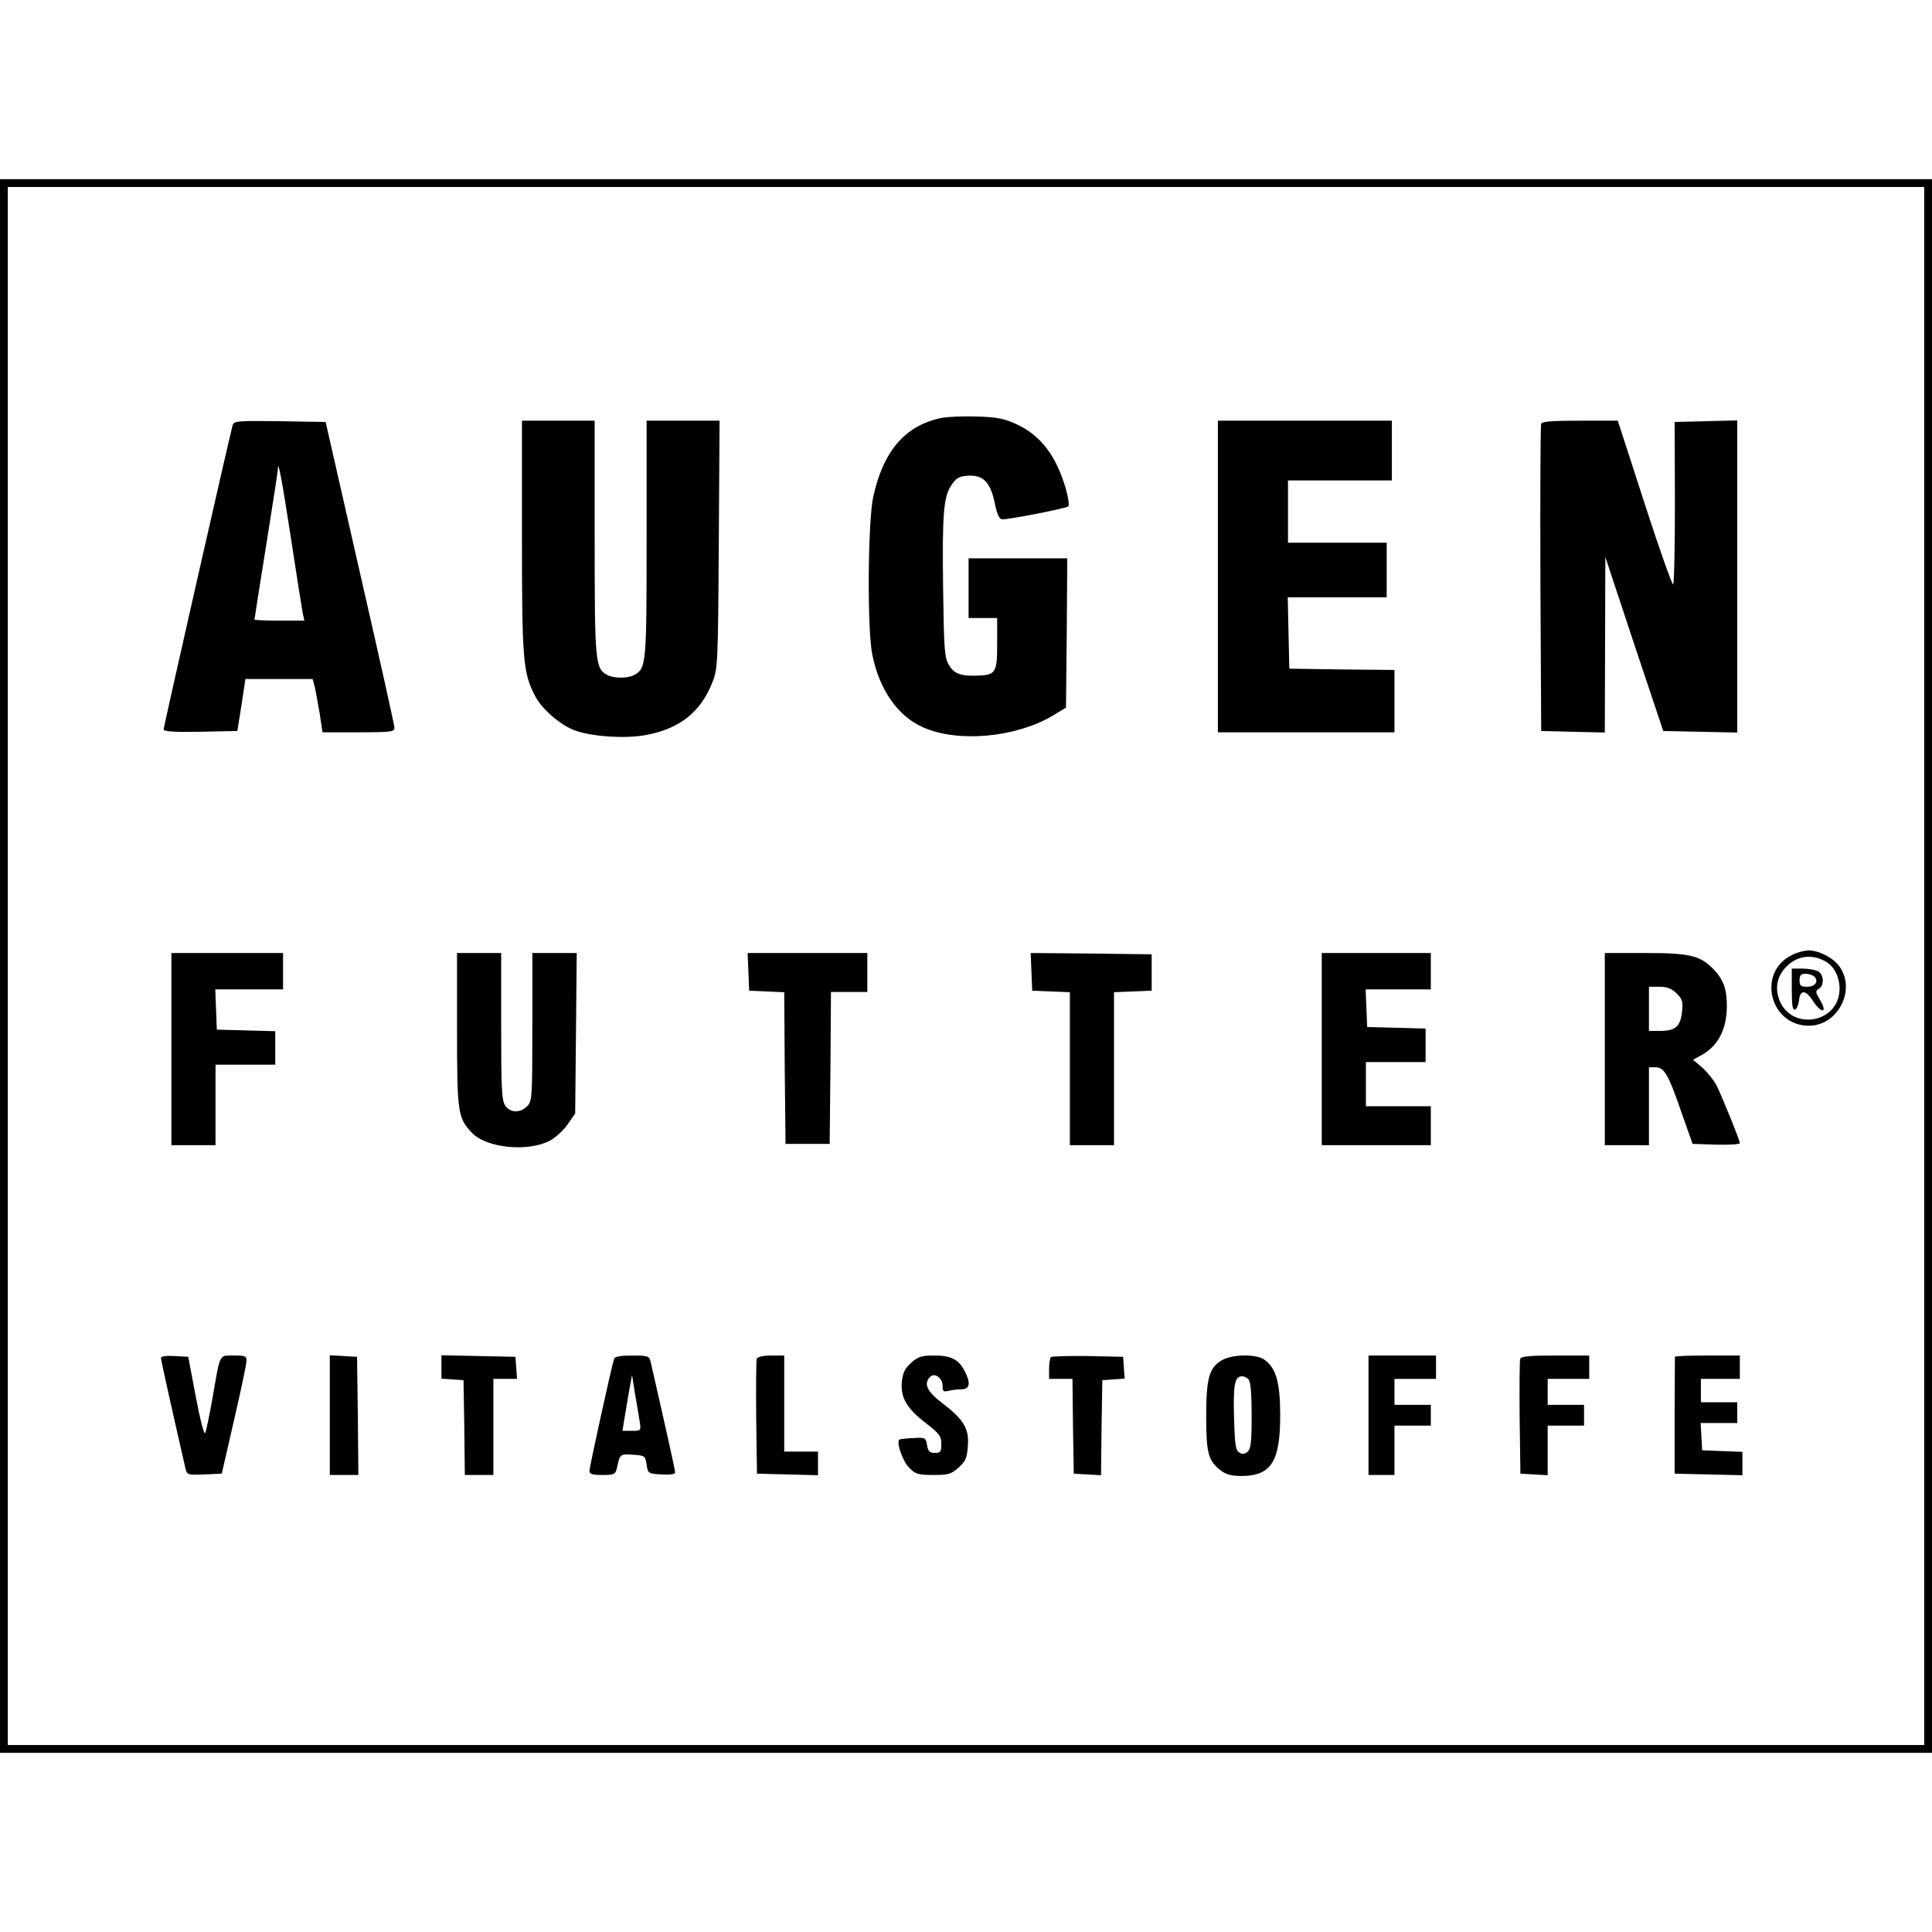
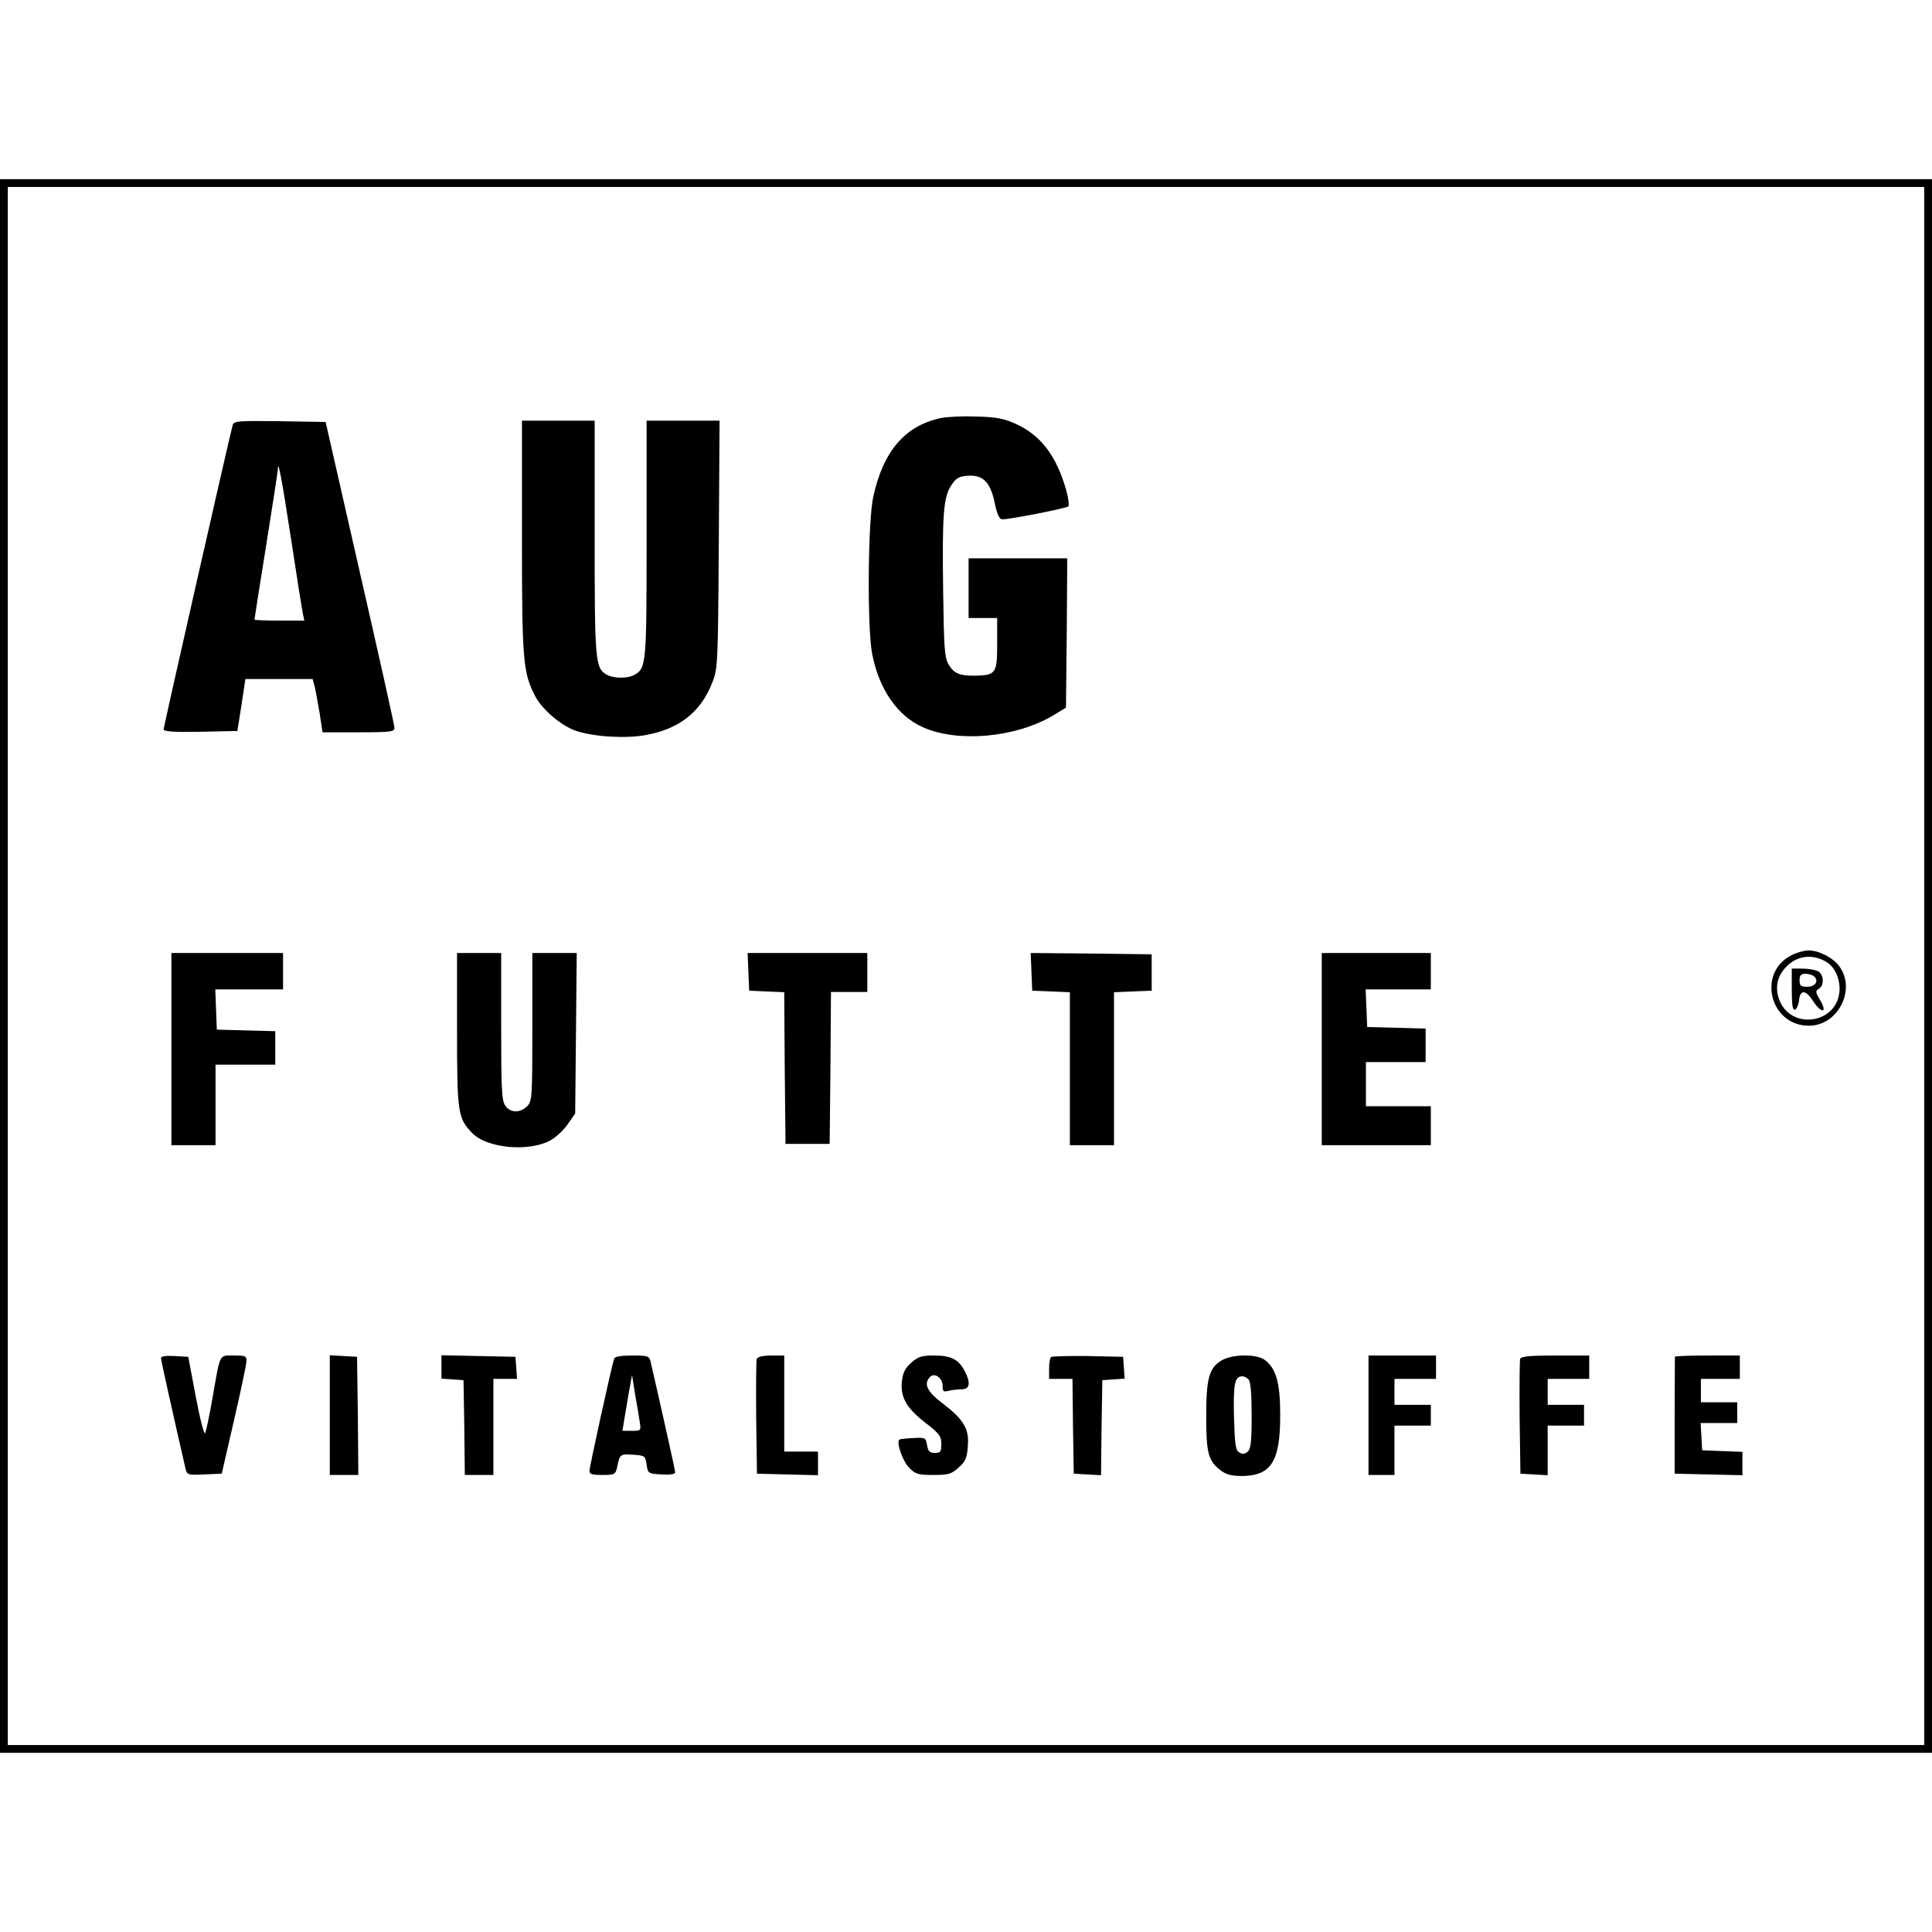
<svg xmlns="http://www.w3.org/2000/svg" version="1.0" width="744pt" height="744pt" viewBox="0 0 744 744" preserveAspectRatio="xMidYMid meet">
  <g transform="translate(0,744) scale(0.1,-0.1)" fill="#000000" stroke="none">
    <path d="M0 3720 l0 -3030 3720 0 3720 0 0 3030 0 3030 -3720 0 -3720 0 0 -3030z m7410 0 l0 -3000 -3690 0 -3690 0 0 3000 0 3000 3690 0 3690 0 0 -3000z" />
    <path d="M3623 5830 c-137 -29 -221 -126 -260 -302 -21 -94 -24 -509 -4 -608 27 -136 98 -238 196 -281 135 -60 357 -39 499 45 l51 31 3 288 2 287 -190 0 -190 0 0 -115 0 -115 55 0 55 0 0 -100 c0 -113 -5 -120 -83 -122 -62 -1 -85 9 -105 45 -15 27 -17 67 -20 282 -4 294 1 362 32 407 18 27 29 34 64 36 58 4 87 -26 103 -107 9 -43 18 -61 29 -61 29 0 245 42 254 50 4 4 0 34 -9 66 -38 130 -97 208 -194 252 -44 20 -74 26 -150 28 -53 2 -115 -1 -138 -6z" />
    <path d="M896 5803 c-11 -39 -266 -1162 -266 -1172 0 -8 42 -11 142 -9 l142 3 16 100 15 100 130 0 129 0 8 -30 c4 -16 12 -63 19 -102 l11 -73 139 0 c126 0 139 2 138 18 0 9 -60 278 -133 597 l-132 580 -176 3 c-162 2 -177 1 -182 -15z m224 -433 c22 -146 43 -277 46 -292 l6 -28 -96 0 c-53 0 -96 2 -96 4 0 2 20 131 45 286 25 155 45 287 45 293 0 43 15 -35 50 -263z" />
    <path d="M2010 5373 c0 -474 4 -523 50 -612 26 -52 101 -116 157 -135 67 -23 189 -31 268 -17 129 23 212 87 257 200 22 55 23 65 26 534 l3 477 -140 0 -141 0 0 -455 c0 -487 -1 -499 -49 -525 -26 -13 -77 -13 -103 1 -46 25 -48 49 -48 529 l0 450 -140 0 -140 0 0 -447z" />
-     <path d="M4690 5220 l0 -600 340 0 340 0 0 120 0 120 -202 2 -203 3 -3 138 -3 137 191 0 190 0 0 105 0 105 -190 0 -190 0 0 120 0 120 200 0 200 0 0 115 0 115 -335 0 -335 0 0 -600z" />
-     <path d="M5935 5808 c-3 -7 -4 -276 -3 -598 l3 -585 123 -3 122 -3 1 338 1 338 111 -335 112 -335 143 -3 142 -3 0 601 0 601 -121 -3 -120 -3 1 -312 c0 -172 -3 -313 -7 -313 -5 0 -55 142 -111 315 l-102 315 -146 0 c-106 0 -146 -3 -149 -12z" />
    <path d="M6900 3762 c-135 -67 -85 -272 66 -272 112 0 183 139 117 229 -24 33 -79 61 -118 61 -16 0 -46 -8 -65 -18z m136 -28 c30 -20 49 -61 48 -105 -4 -133 -192 -160 -234 -34 -15 46 -5 89 31 124 42 43 103 48 155 15z" />
    <path d="M6900 3629 c0 -60 3 -80 13 -77 6 3 13 19 15 36 4 42 26 41 54 -3 32 -49 57 -47 28 2 -19 32 -20 37 -6 45 22 13 20 55 -3 68 -11 5 -38 10 -60 10 l-41 0 0 -81z m87 50 c18 -18 3 -39 -28 -39 -24 0 -29 4 -29 25 0 19 5 25 23 25 13 0 28 -5 34 -11z" />
    <path d="M660 3400 l0 -370 85 0 85 0 0 155 0 155 115 0 115 0 0 65 0 64 -112 3 -113 3 -3 78 -3 77 131 0 130 0 0 70 0 70 -215 0 -215 0 0 -370z" />
    <path d="M1760 3475 c0 -322 3 -340 58 -398 56 -58 214 -74 299 -30 21 11 52 39 68 62 l30 43 3 309 3 309 -85 0 -86 0 0 -285 c0 -272 -1 -286 -20 -305 -27 -27 -65 -26 -84 2 -14 19 -16 65 -16 305 l0 283 -85 0 -85 0 0 -295z" />
    <path d="M2882 3698 l3 -73 67 -3 68 -3 2 -292 3 -292 85 0 85 0 3 293 2 292 70 0 70 0 0 75 0 75 -230 0 -231 0 3 -72z" />
    <path d="M3972 3698 l3 -73 73 -3 72 -3 0 -294 0 -295 85 0 85 0 0 295 0 294 73 3 72 3 0 70 0 70 -233 3 -233 2 3 -72z" />
    <path d="M5090 3400 l0 -370 210 0 210 0 0 75 0 75 -125 0 -125 0 0 85 0 85 115 0 115 0 0 65 0 64 -112 3 -113 3 -3 73 -3 72 126 0 125 0 0 70 0 70 -210 0 -210 0 0 -370z" />
-     <path d="M6180 3400 l0 -370 85 0 85 0 0 150 0 150 25 0 c34 0 50 -28 100 -173 l43 -122 91 -3 c50 -1 91 1 91 6 0 11 -68 178 -90 223 -11 20 -35 50 -54 67 l-36 31 27 15 c68 35 103 101 103 192 0 64 -13 100 -48 138 -53 56 -91 66 -264 66 l-158 0 0 -370z m277 214 c22 -22 25 -32 20 -72 -6 -55 -25 -72 -84 -72 l-43 0 0 85 0 85 40 0 c31 0 47 -7 67 -26z" />
    <path d="M620 2210 c0 -9 46 -215 95 -428 5 -21 10 -23 72 -20 l67 3 47 205 c26 113 48 215 48 228 1 20 -4 22 -48 22 -58 0 -52 12 -82 -160 -12 -69 -25 -131 -29 -139 -4 -7 -20 55 -36 140 l-29 154 -53 3 c-34 2 -52 -1 -52 -8z" />
    <path d="M1270 1991 l0 -231 55 0 55 0 -2 228 -3 227 -52 3 -53 3 0 -230z" />
    <path d="M1700 2176 l0 -45 43 -3 42 -3 3 -182 2 -183 55 0 55 0 0 185 0 185 46 0 45 0 -3 43 -3 42 -142 3 -143 3 0 -45z" />
    <path d="M2365 2208 c-10 -30 -95 -417 -95 -432 0 -13 10 -16 50 -16 46 0 50 2 56 28 11 53 12 53 61 50 46 -3 48 -4 53 -38 5 -34 6 -35 58 -38 34 -2 52 1 52 8 0 9 -44 206 -95 428 -5 20 -11 22 -71 22 -43 0 -66 -4 -69 -12z m98 -240 c6 -38 6 -38 -30 -38 l-36 0 7 43 c4 23 12 71 18 107 l12 65 11 -70 c7 -38 15 -87 18 -107z" />
    <path d="M2914 2207 c-2 -7 -3 -109 -2 -227 l3 -215 118 -3 117 -3 0 46 0 45 -65 0 -65 0 0 185 0 185 -50 0 c-32 0 -52 -5 -56 -13z" />
    <path d="M3509 2192 c-24 -21 -32 -38 -36 -72 -6 -61 18 -103 92 -160 53 -41 60 -51 60 -81 0 -30 -3 -34 -25 -34 -20 0 -26 6 -30 30 -5 29 -7 30 -55 27 -27 -1 -50 -4 -52 -6 -12 -12 14 -84 38 -108 24 -25 35 -28 93 -28 58 0 69 3 97 28 27 24 33 37 36 83 6 67 -16 103 -100 167 -58 44 -71 74 -45 100 17 17 48 -4 48 -35 0 -21 3 -24 23 -19 12 3 34 6 50 6 32 0 36 24 12 70 -23 45 -53 60 -117 60 -49 0 -62 -4 -89 -28z" />
    <path d="M4047 2214 c-4 -4 -7 -25 -7 -46 l0 -38 45 0 45 0 2 -182 3 -183 52 -3 53 -3 2 183 3 183 43 3 43 3 -3 42 -3 42 -136 3 c-74 1 -138 -1 -142 -4z" />
    <path d="M4704 2201 c-48 -29 -59 -69 -59 -216 0 -142 8 -172 58 -209 20 -15 42 -20 82 -20 111 2 145 57 145 234 0 126 -16 182 -61 214 -33 23 -125 21 -165 -3z m104 -73 c8 -8 12 -54 12 -139 0 -103 -3 -129 -16 -140 -11 -9 -20 -10 -32 -2 -14 8 -17 32 -20 138 -3 126 3 155 32 155 7 0 17 -5 24 -12z" />
    <path d="M5270 1990 l0 -230 50 0 50 0 0 95 0 95 70 0 70 0 0 40 0 40 -70 0 -70 0 0 50 0 50 80 0 80 0 0 45 0 45 -130 0 -130 0 0 -230z" />
    <path d="M5854 2207 c-2 -7 -3 -109 -2 -227 l3 -215 53 -3 52 -3 0 95 0 96 70 0 70 0 0 40 0 40 -70 0 -70 0 0 50 0 50 80 0 80 0 0 45 0 45 -130 0 c-97 0 -132 -3 -136 -13z" />
    <path d="M6450 2215 c0 -3 -1 -105 -1 -227 l0 -223 131 -3 130 -3 0 45 0 45 -77 3 -78 3 -3 53 -3 52 70 0 71 0 0 40 0 40 -70 0 -70 0 0 45 0 45 75 0 75 0 0 45 0 45 -125 0 c-69 0 -125 -2 -125 -5z" />
  </g>
</svg>